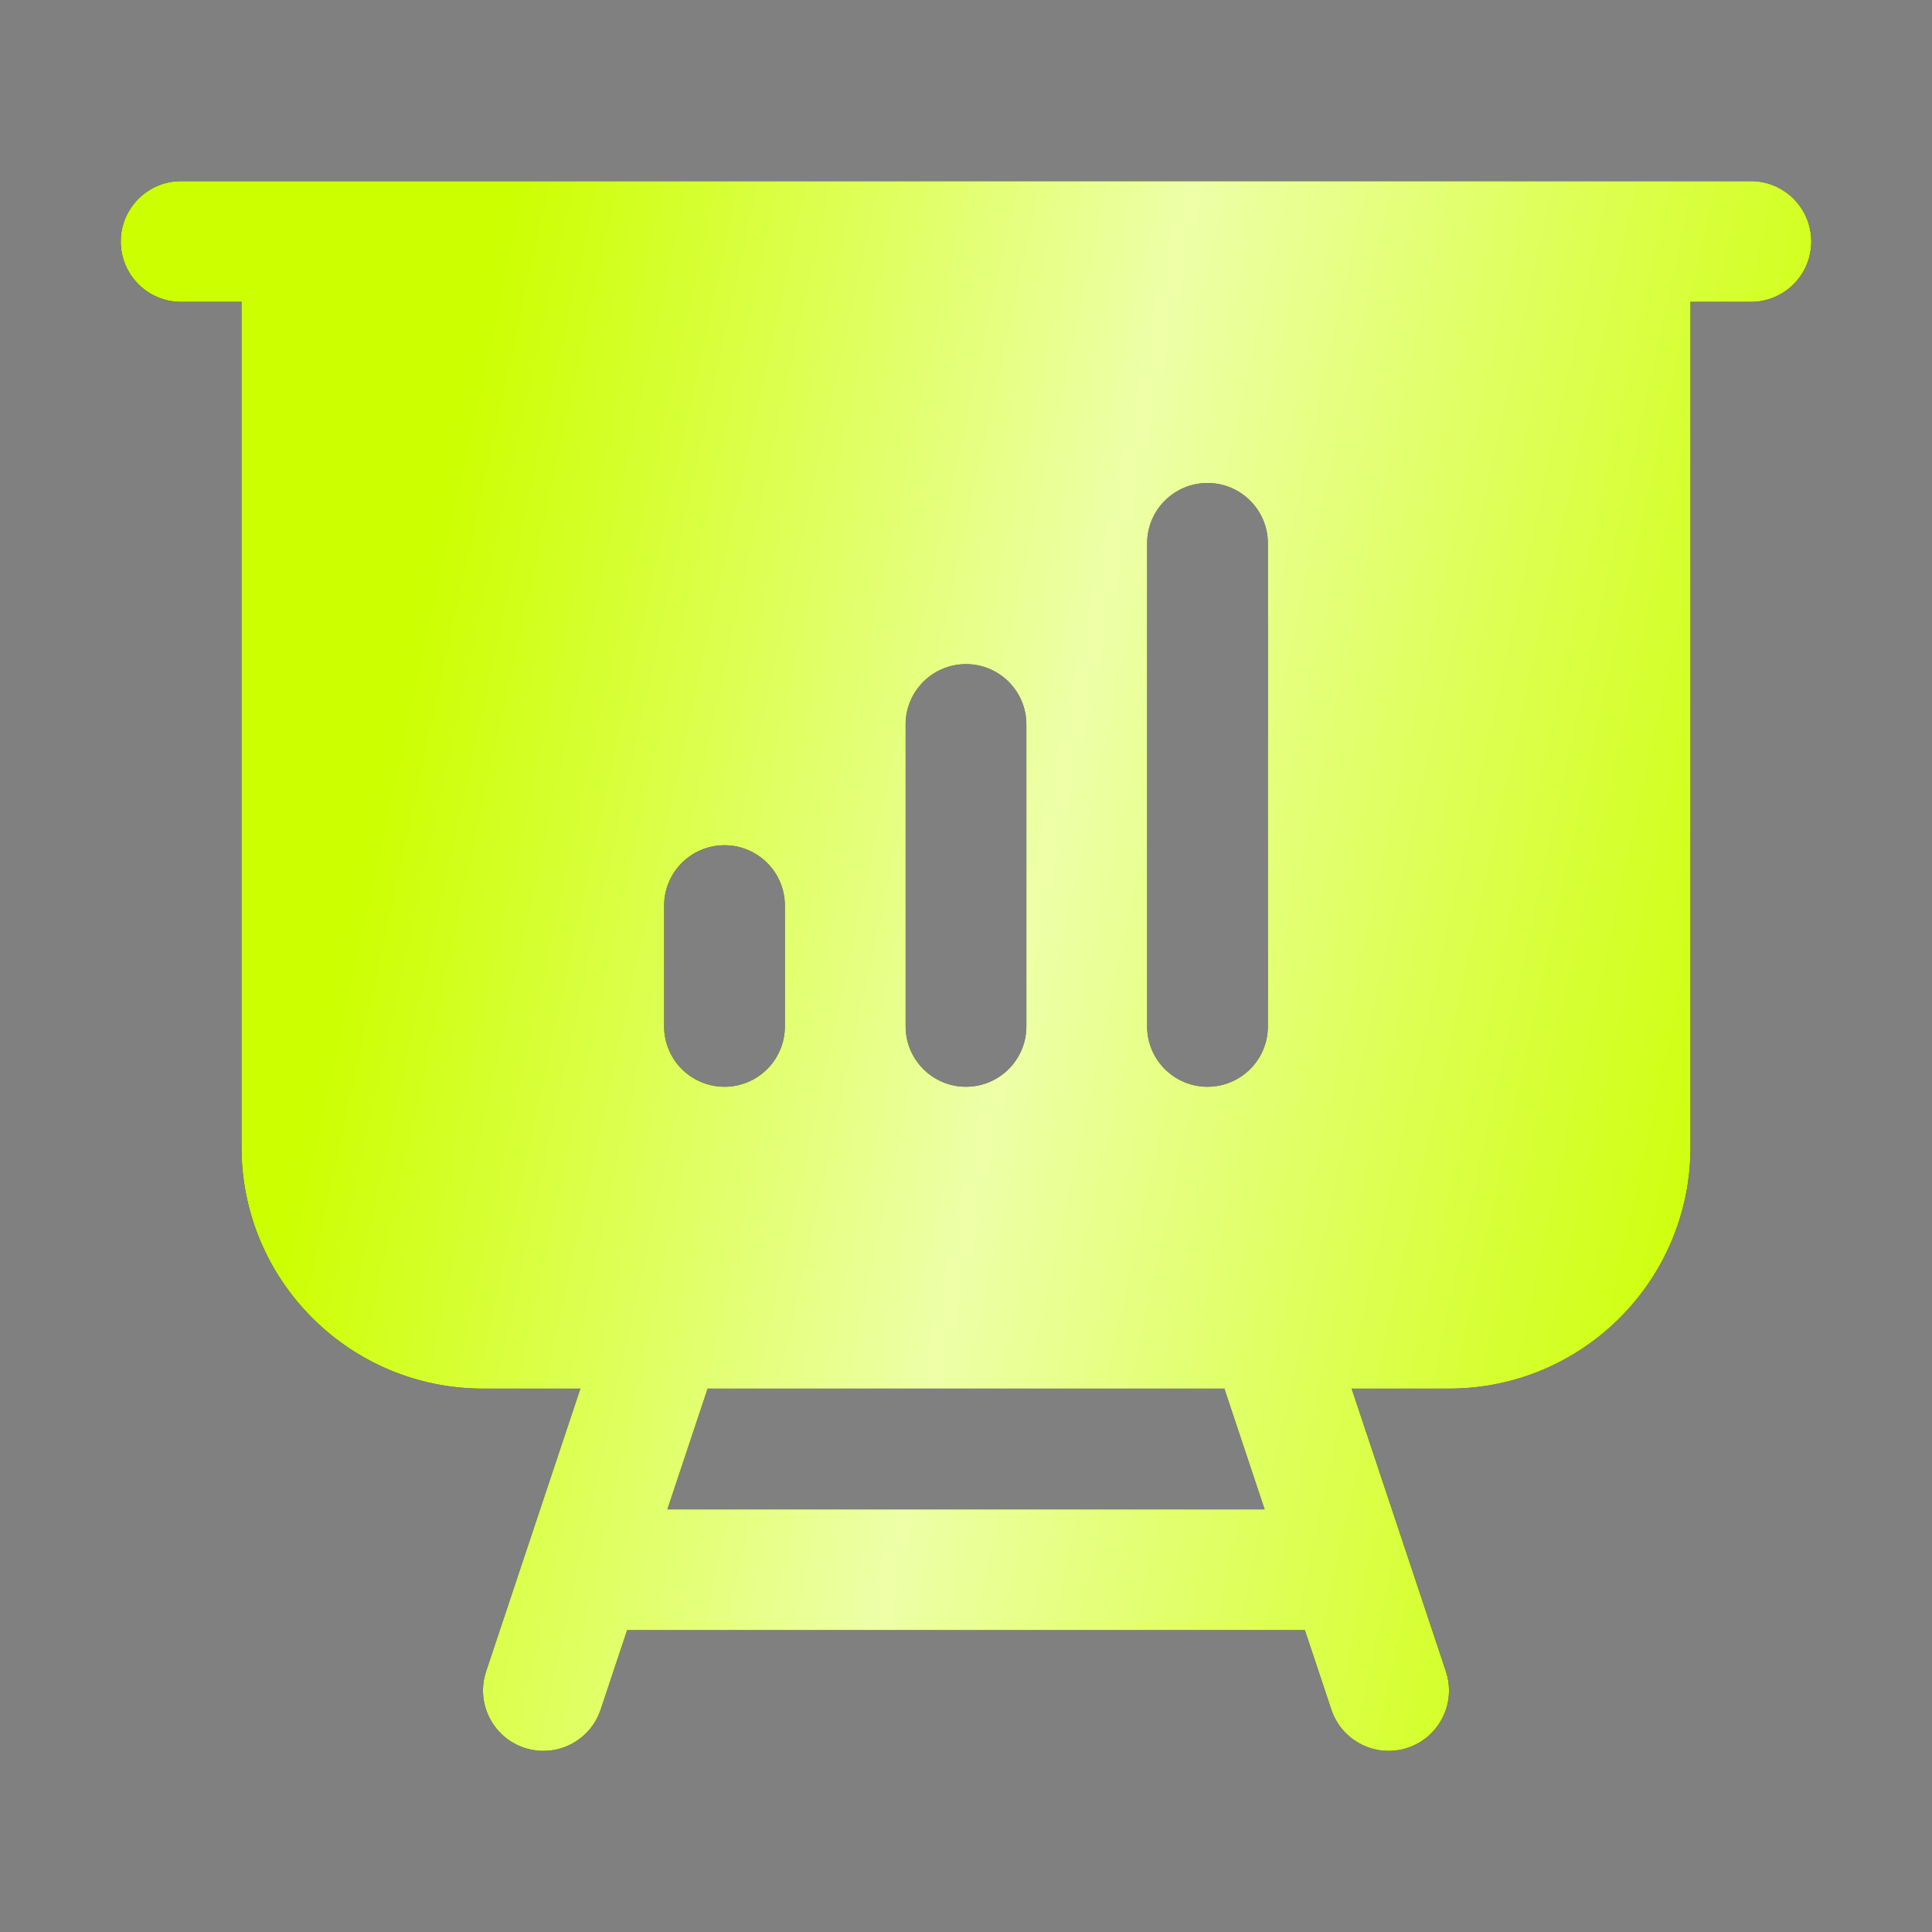
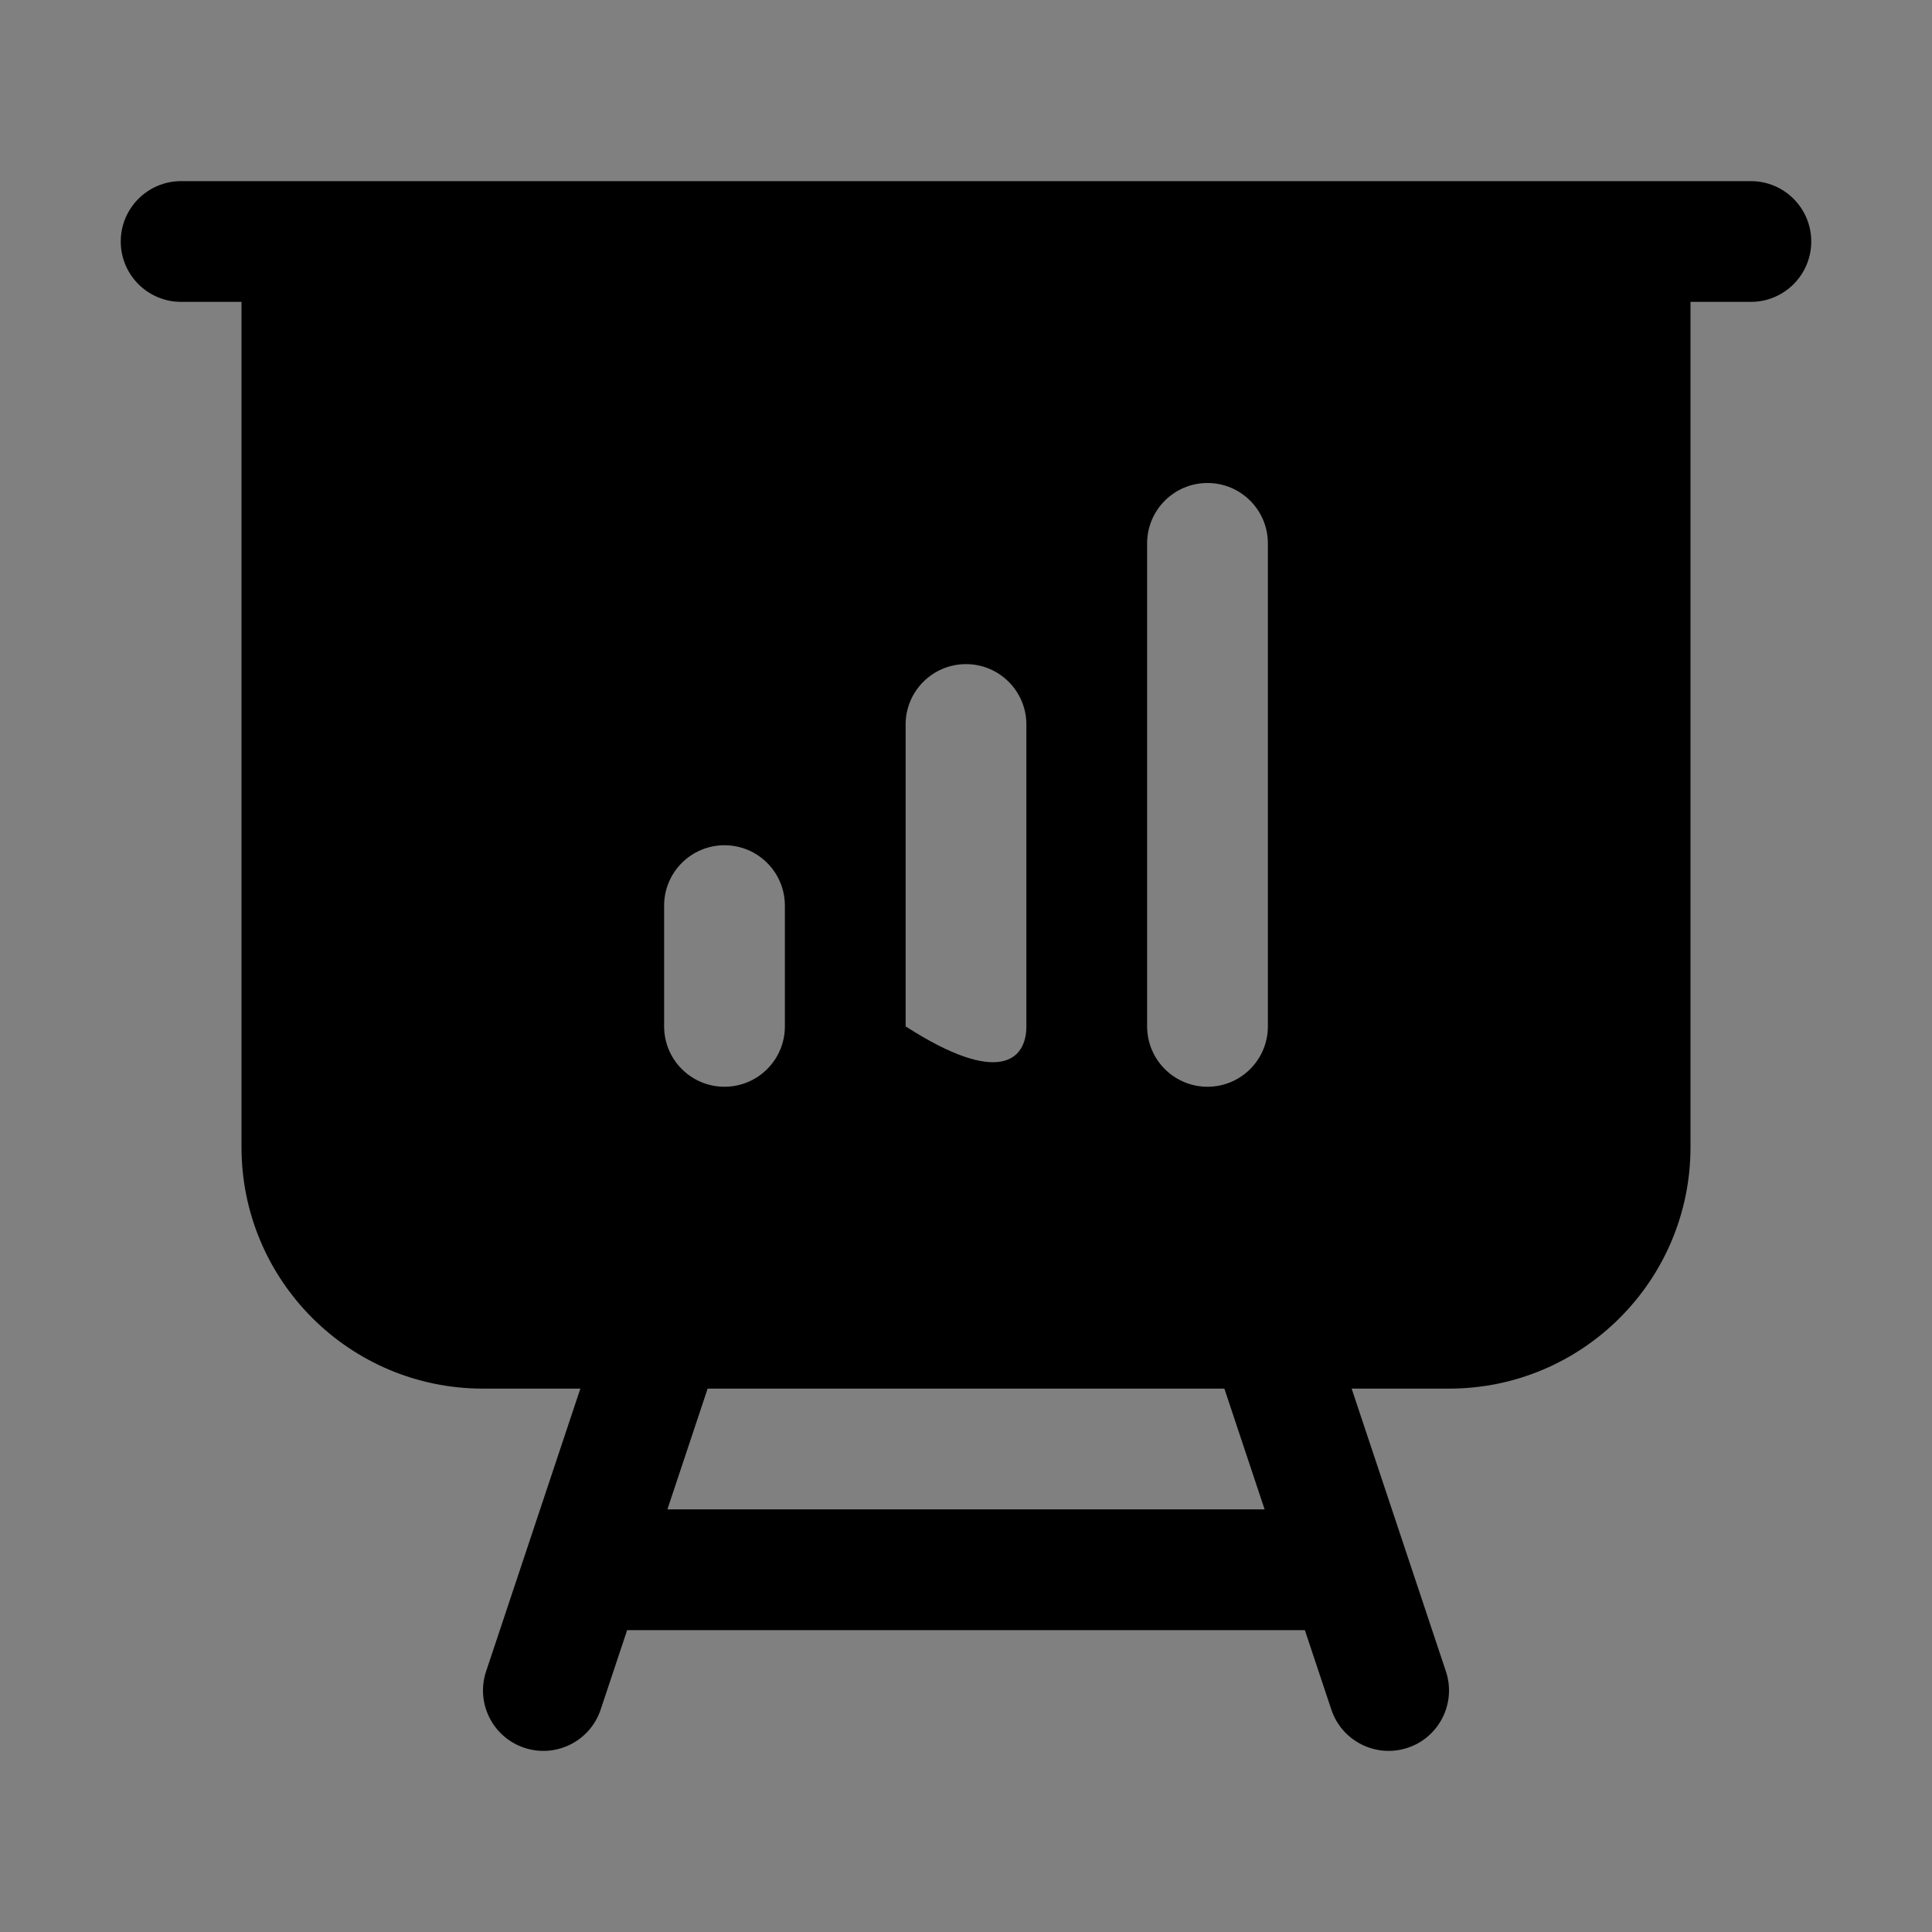
<svg xmlns="http://www.w3.org/2000/svg" width="100" height="100" viewBox="0 0 100 100" fill="none">
  <rect x="0" y="0" width="100" height="100" fill="#808080" stroke="none" />
-   <path fill-rule="evenodd" clip-rule="evenodd" d="M9.375 9.375C7.649 9.375 6.25 10.774 6.25 12.5C6.25 14.226 7.649 15.625 9.375 15.625H12.5V59.375C12.5 66.279 18.096 71.875 25 71.875H30.039L25.16 86.512C24.615 88.149 25.5 89.919 27.137 90.465C28.774 91.01 30.544 90.126 31.09 88.488L32.461 84.375H67.539L68.91 88.488C69.456 90.126 71.226 91.01 72.863 90.465C74.501 89.919 75.385 88.149 74.84 86.512L69.961 71.875H75C81.904 71.875 87.5 66.279 87.5 59.375V15.625H90.625C92.351 15.625 93.75 14.226 93.75 12.5C93.75 10.774 92.351 9.375 90.625 9.375H9.375ZM34.544 78.125L36.627 71.875H63.373L65.456 78.125H34.544ZM65.625 28.125C65.625 26.399 64.226 25 62.5 25C60.774 25 59.375 26.399 59.375 28.125V53.125C59.375 54.851 60.774 56.25 62.5 56.25C64.226 56.25 65.625 54.851 65.625 53.125V28.125ZM53.125 37.5C53.125 35.774 51.726 34.375 50 34.375C48.274 34.375 46.875 35.774 46.875 37.5V53.125C46.875 54.851 48.274 56.25 50 56.25C51.726 56.25 53.125 54.851 53.125 53.125V37.5ZM40.625 46.875C40.625 45.149 39.226 43.75 37.5 43.75C35.774 43.75 34.375 45.149 34.375 46.875V53.125C34.375 54.851 35.774 56.25 37.5 56.25C39.226 56.25 40.625 54.851 40.625 53.125V46.875Z" fill="black" />
-   <path fill-rule="evenodd" clip-rule="evenodd" d="M9.375 9.375C7.649 9.375 6.25 10.774 6.25 12.5C6.25 14.226 7.649 15.625 9.375 15.625H12.5V59.375C12.5 66.279 18.096 71.875 25 71.875H30.039L25.16 86.512C24.615 88.149 25.5 89.919 27.137 90.465C28.774 91.01 30.544 90.126 31.09 88.488L32.461 84.375H67.539L68.91 88.488C69.456 90.126 71.226 91.01 72.863 90.465C74.501 89.919 75.385 88.149 74.84 86.512L69.961 71.875H75C81.904 71.875 87.5 66.279 87.5 59.375V15.625H90.625C92.351 15.625 93.75 14.226 93.75 12.5C93.75 10.774 92.351 9.375 90.625 9.375H9.375ZM34.544 78.125L36.627 71.875H63.373L65.456 78.125H34.544ZM65.625 28.125C65.625 26.399 64.226 25 62.5 25C60.774 25 59.375 26.399 59.375 28.125V53.125C59.375 54.851 60.774 56.25 62.5 56.25C64.226 56.25 65.625 54.851 65.625 53.125V28.125ZM53.125 37.5C53.125 35.774 51.726 34.375 50 34.375C48.274 34.375 46.875 35.774 46.875 37.5V53.125C46.875 54.851 48.274 56.25 50 56.25C51.726 56.25 53.125 54.851 53.125 53.125V37.5ZM40.625 46.875C40.625 45.149 39.226 43.75 37.5 43.75C35.774 43.75 34.375 45.149 34.375 46.875V53.125C34.375 54.851 35.774 56.25 37.5 56.25C39.226 56.25 40.625 54.851 40.625 53.125V46.875Z" fill="url(#paint0_linear_11_45488)" />
+   <path fill-rule="evenodd" clip-rule="evenodd" d="M9.375 9.375C7.649 9.375 6.25 10.774 6.25 12.5C6.25 14.226 7.649 15.625 9.375 15.625H12.5V59.375C12.5 66.279 18.096 71.875 25 71.875H30.039L25.16 86.512C24.615 88.149 25.5 89.919 27.137 90.465C28.774 91.01 30.544 90.126 31.09 88.488L32.461 84.375H67.539L68.91 88.488C69.456 90.126 71.226 91.01 72.863 90.465C74.501 89.919 75.385 88.149 74.84 86.512L69.961 71.875H75C81.904 71.875 87.5 66.279 87.5 59.375V15.625H90.625C92.351 15.625 93.75 14.226 93.75 12.5C93.75 10.774 92.351 9.375 90.625 9.375H9.375ZM34.544 78.125L36.627 71.875H63.373L65.456 78.125H34.544ZM65.625 28.125C65.625 26.399 64.226 25 62.5 25C60.774 25 59.375 26.399 59.375 28.125V53.125C59.375 54.851 60.774 56.25 62.5 56.25C64.226 56.25 65.625 54.851 65.625 53.125V28.125ZM53.125 37.5C53.125 35.774 51.726 34.375 50 34.375C48.274 34.375 46.875 35.774 46.875 37.5V53.125C51.726 56.25 53.125 54.851 53.125 53.125V37.5ZM40.625 46.875C40.625 45.149 39.226 43.75 37.5 43.75C35.774 43.75 34.375 45.149 34.375 46.875V53.125C34.375 54.851 35.774 56.25 37.5 56.25C39.226 56.25 40.625 54.851 40.625 53.125V46.875Z" fill="black" />
  <defs>
    <linearGradient id="paint0_linear_11_45488" x1="42.845" y1="-66.798" x2="115.769" y2="-50.931" gradientUnits="userSpaceOnUse">
      <stop stop-color="#CCFF00" />
      <stop offset="0.464" stop-color="#EEFFA8" />
      <stop offset="1" stop-color="#CCFF00" />
    </linearGradient>
  </defs>
</svg>